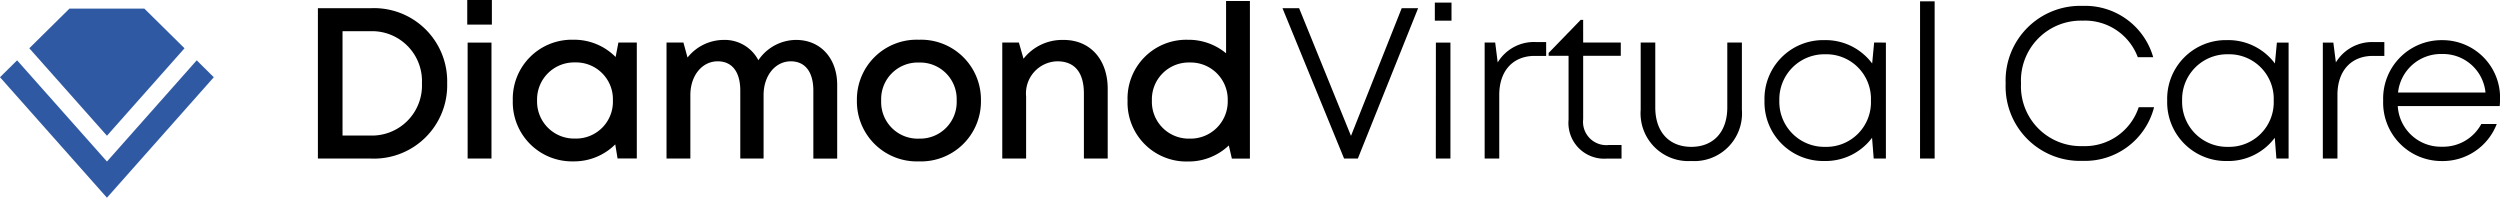
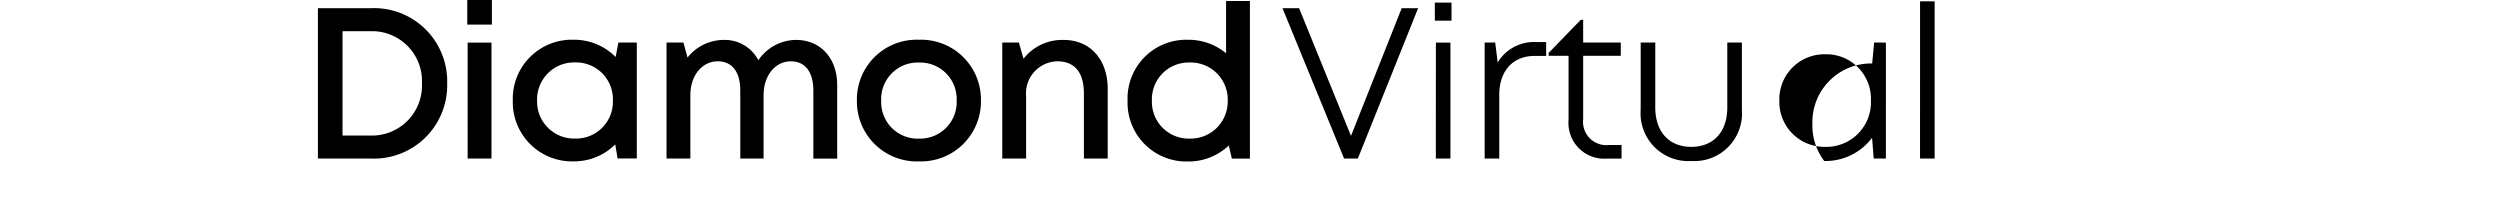
<svg xmlns="http://www.w3.org/2000/svg" width="252.942" height="20" viewBox="0 0 252.942 20">
  <g id="Group_84" data-name="Group 84" transform="translate(-6116 424.167)">
    <path id="Path_33" data-name="Path 33" d="M13.954-70.338H8.59v15.214h5.364a7.413,7.413,0,0,0,7.715-7.613A7.4,7.4,0,0,0,13.954-70.338Zm-.072,12.885h-2.8V-68.009h2.8a5.049,5.049,0,0,1,5.235,5.272A5.063,5.063,0,0,1,13.882-57.453ZM23.7-68.679h2.493v-2.489H23.7Zm.04,13.555h2.412V-66.86H23.739ZM38.994-66.867,38.712-65.4a5.9,5.9,0,0,0-4.293-1.747A5.974,5.974,0,0,0,28.309-61a5.99,5.99,0,0,0,6.11,6.16,5.893,5.893,0,0,0,4.256-1.719l.235,1.427h1.946V-66.867Zm-4.385,9.719A3.75,3.75,0,0,1,30.765-61a3.75,3.75,0,0,1,3.844-3.851A3.728,3.728,0,0,1,38.438-61,3.728,3.728,0,0,1,34.609-57.148Zm22.376-9.98a4.641,4.641,0,0,0-3.83,2.055,3.832,3.832,0,0,0-3.521-2.055,4.7,4.7,0,0,0-3.646,1.783l-.415-1.516h-1.71v11.736h2.412v-6.417c0-2,1.2-3.422,2.765-3.422,1.47,0,2.286,1.08,2.286,2.969v6.871h2.357v-6.417c0-2,1.2-3.422,2.752-3.422,1.461,0,2.283,1.08,2.283,2.969v6.871h2.412v-7.464c0-2.658-1.67-4.54-4.145-4.54ZM69.4-54.839a6.064,6.064,0,0,0,6.275-6.154A6.061,6.061,0,0,0,69.4-67.146a6.048,6.048,0,0,0-6.275,6.154A6.061,6.061,0,0,0,69.4-54.839Zm0-2.3a3.7,3.7,0,0,1-3.819-3.85,3.7,3.7,0,0,1,3.819-3.85,3.7,3.7,0,0,1,3.819,3.85A3.7,3.7,0,0,1,69.4-57.142Zm14.643-9.985a4.962,4.962,0,0,0-4.061,1.9l-.469-1.638H77.833v11.736h2.412v-6.284A3.244,3.244,0,0,1,83.4-64.964c1.765,0,2.692,1.132,2.692,3.264v6.576H88.5v-7.067c0-2.891-1.714-4.936-4.458-4.936Zm16.433-3.94v5.287a5.936,5.936,0,0,0-3.866-1.365,5.938,5.938,0,0,0-6.1,6.154,5.952,5.952,0,0,0,6.1,6.16,5.891,5.891,0,0,0,4.143-1.623l.31,1.331h1.825V-71.067ZM96.8-57.142a3.728,3.728,0,0,1-3.829-3.851A3.728,3.728,0,0,1,96.8-64.843a3.75,3.75,0,0,1,3.844,3.851,3.759,3.759,0,0,1-3.844,3.85Z" transform="translate(6139.574 -353)" />
-     <path id="Path_34" data-name="Path 34" transform="translate(6243.746 -408.124)" />
-     <path id="Path_35" data-name="Path 35" d="M14.048-69.884,8.917-56.965,3.668-69.884H1.986L8.219-54.67H9.61l6.1-15.214ZM17.4-68.623h1.687v-1.828H17.4Zm.1,13.953h1.478V-66.406H17.506ZM27.632-66.459a4.287,4.287,0,0,0-3.872,2.064l-.253-2.012H22.44V-54.67h1.478v-6.451c0-2.382,1.347-3.936,3.593-3.936h1.152v-1.4Zm7.376,10.417a2.355,2.355,0,0,1-2.6-2.606v-6.418h3.806v-1.341H32.407V-68.7h-.252l-3.24,3.343v.289h2.015V-58.6a3.618,3.618,0,0,0,3.9,3.932H36.29v-1.371Zm8.339,1.619a4.825,4.825,0,0,0,5.12-5.19v-6.794H46.99v6.566c0,2.452-1.38,3.986-3.643,3.986-2.247,0-3.643-1.519-3.643-3.986v-6.566H38.227v6.794A4.833,4.833,0,0,0,43.347-54.423Zm18.5-11.984-.2,2.117A5.876,5.876,0,0,0,56.8-66.654a5.937,5.937,0,0,0-6.046,6.116A5.946,5.946,0,0,0,56.8-54.423a5.88,5.88,0,0,0,4.837-2.35l.166,2.1h1.234V-66.406ZM56.9-55.855a4.554,4.554,0,0,1-4.644-4.684A4.558,4.558,0,0,1,56.9-65.222a4.512,4.512,0,0,1,4.623,4.684A4.512,4.512,0,0,1,56.9-55.855Zm9.591,1.184h1.478V-70.581H66.493Z" transform="translate(6243.772 -353.454)" />
-     <path id="Path_36" data-name="Path 36" transform="translate(6313.314 -408.124)" />
-     <path id="Path_37" data-name="Path 37" d="M12.632-52.84a7.214,7.214,0,0,0,7.231-5.431H18.309a5.739,5.739,0,0,1-5.677,3.938A6.049,6.049,0,0,1,6.4-60.672a6.064,6.064,0,0,1,6.229-6.353,5.692,5.692,0,0,1,5.586,3.7h1.56a7.159,7.159,0,0,0-7.146-5.194,7.546,7.546,0,0,0-7.783,7.846A7.531,7.531,0,0,0,12.632-52.84ZM32.288-64.808l-.2,2.117a5.876,5.876,0,0,0-4.852-2.365,5.937,5.937,0,0,0-6.046,6.116,5.946,5.946,0,0,0,6.046,6.116,5.88,5.88,0,0,0,4.837-2.35l.166,2.1h1.234V-64.808ZM27.346-54.257A4.554,4.554,0,0,1,22.7-58.94a4.558,4.558,0,0,1,4.644-4.684,4.512,4.512,0,0,1,4.623,4.684A4.512,4.512,0,0,1,27.346-54.257Zm14.783-10.6A4.287,4.287,0,0,0,38.257-62.8L38-64.808H36.937v11.736h1.478v-6.451c0-2.382,1.347-3.936,3.593-3.936h1.152v-1.4Zm12.734,5.927a5.819,5.819,0,0,0-5.868-6.122,5.907,5.907,0,0,0-5.953,6.109,5.91,5.91,0,0,0,5.953,6.122,5.848,5.848,0,0,0,5.538-3.751h-1.56a4.379,4.379,0,0,1-3.977,2.3,4.362,4.362,0,0,1-4.478-4.114H54.832C54.847-58.566,54.863-58.753,54.863-58.934Zm-5.868-4.721a4.317,4.317,0,0,1,4.4,3.9H44.546a4.361,4.361,0,0,1,4.449-3.9Z" transform="translate(6314.08 -355.052)" />
-     <path id="Path_21" data-name="Path 21" d="M4350.584,501.816l-4.062-4.012h-7.583l-4.059,4.009,7.856,8.851Z" transform="translate(1784.085 -921.098)" fill="#3059a4" />
-     <path id="Path_22" data-name="Path 22" d="M4332.552,531.239,4323.46,521l-1.73,1.709L4332.55,534.9l10.811-12.189L4341.633,521Z" transform="translate(1794.27 -939.063)" fill="#3059a4" />
+     <path id="Path_35" data-name="Path 35" d="M14.048-69.884,8.917-56.965,3.668-69.884H1.986L8.219-54.67H9.61l6.1-15.214ZM17.4-68.623h1.687v-1.828H17.4Zm.1,13.953h1.478V-66.406H17.506ZM27.632-66.459a4.287,4.287,0,0,0-3.872,2.064l-.253-2.012H22.44V-54.67h1.478v-6.451c0-2.382,1.347-3.936,3.593-3.936h1.152v-1.4Zm7.376,10.417a2.355,2.355,0,0,1-2.6-2.606v-6.418h3.806v-1.341H32.407V-68.7h-.252l-3.24,3.343v.289h2.015V-58.6a3.618,3.618,0,0,0,3.9,3.932H36.29v-1.371Zm8.339,1.619a4.825,4.825,0,0,0,5.12-5.19v-6.794H46.99v6.566c0,2.452-1.38,3.986-3.643,3.986-2.247,0-3.643-1.519-3.643-3.986v-6.566H38.227v6.794A4.833,4.833,0,0,0,43.347-54.423Zm18.5-11.984-.2,2.117a5.937,5.937,0,0,0-6.046,6.116A5.946,5.946,0,0,0,56.8-54.423a5.88,5.88,0,0,0,4.837-2.35l.166,2.1h1.234V-66.406ZM56.9-55.855a4.554,4.554,0,0,1-4.644-4.684A4.558,4.558,0,0,1,56.9-65.222a4.512,4.512,0,0,1,4.623,4.684A4.512,4.512,0,0,1,56.9-55.855Zm9.591,1.184h1.478V-70.581H66.493Z" transform="translate(6243.772 -353.454)" />
  </g>
</svg>